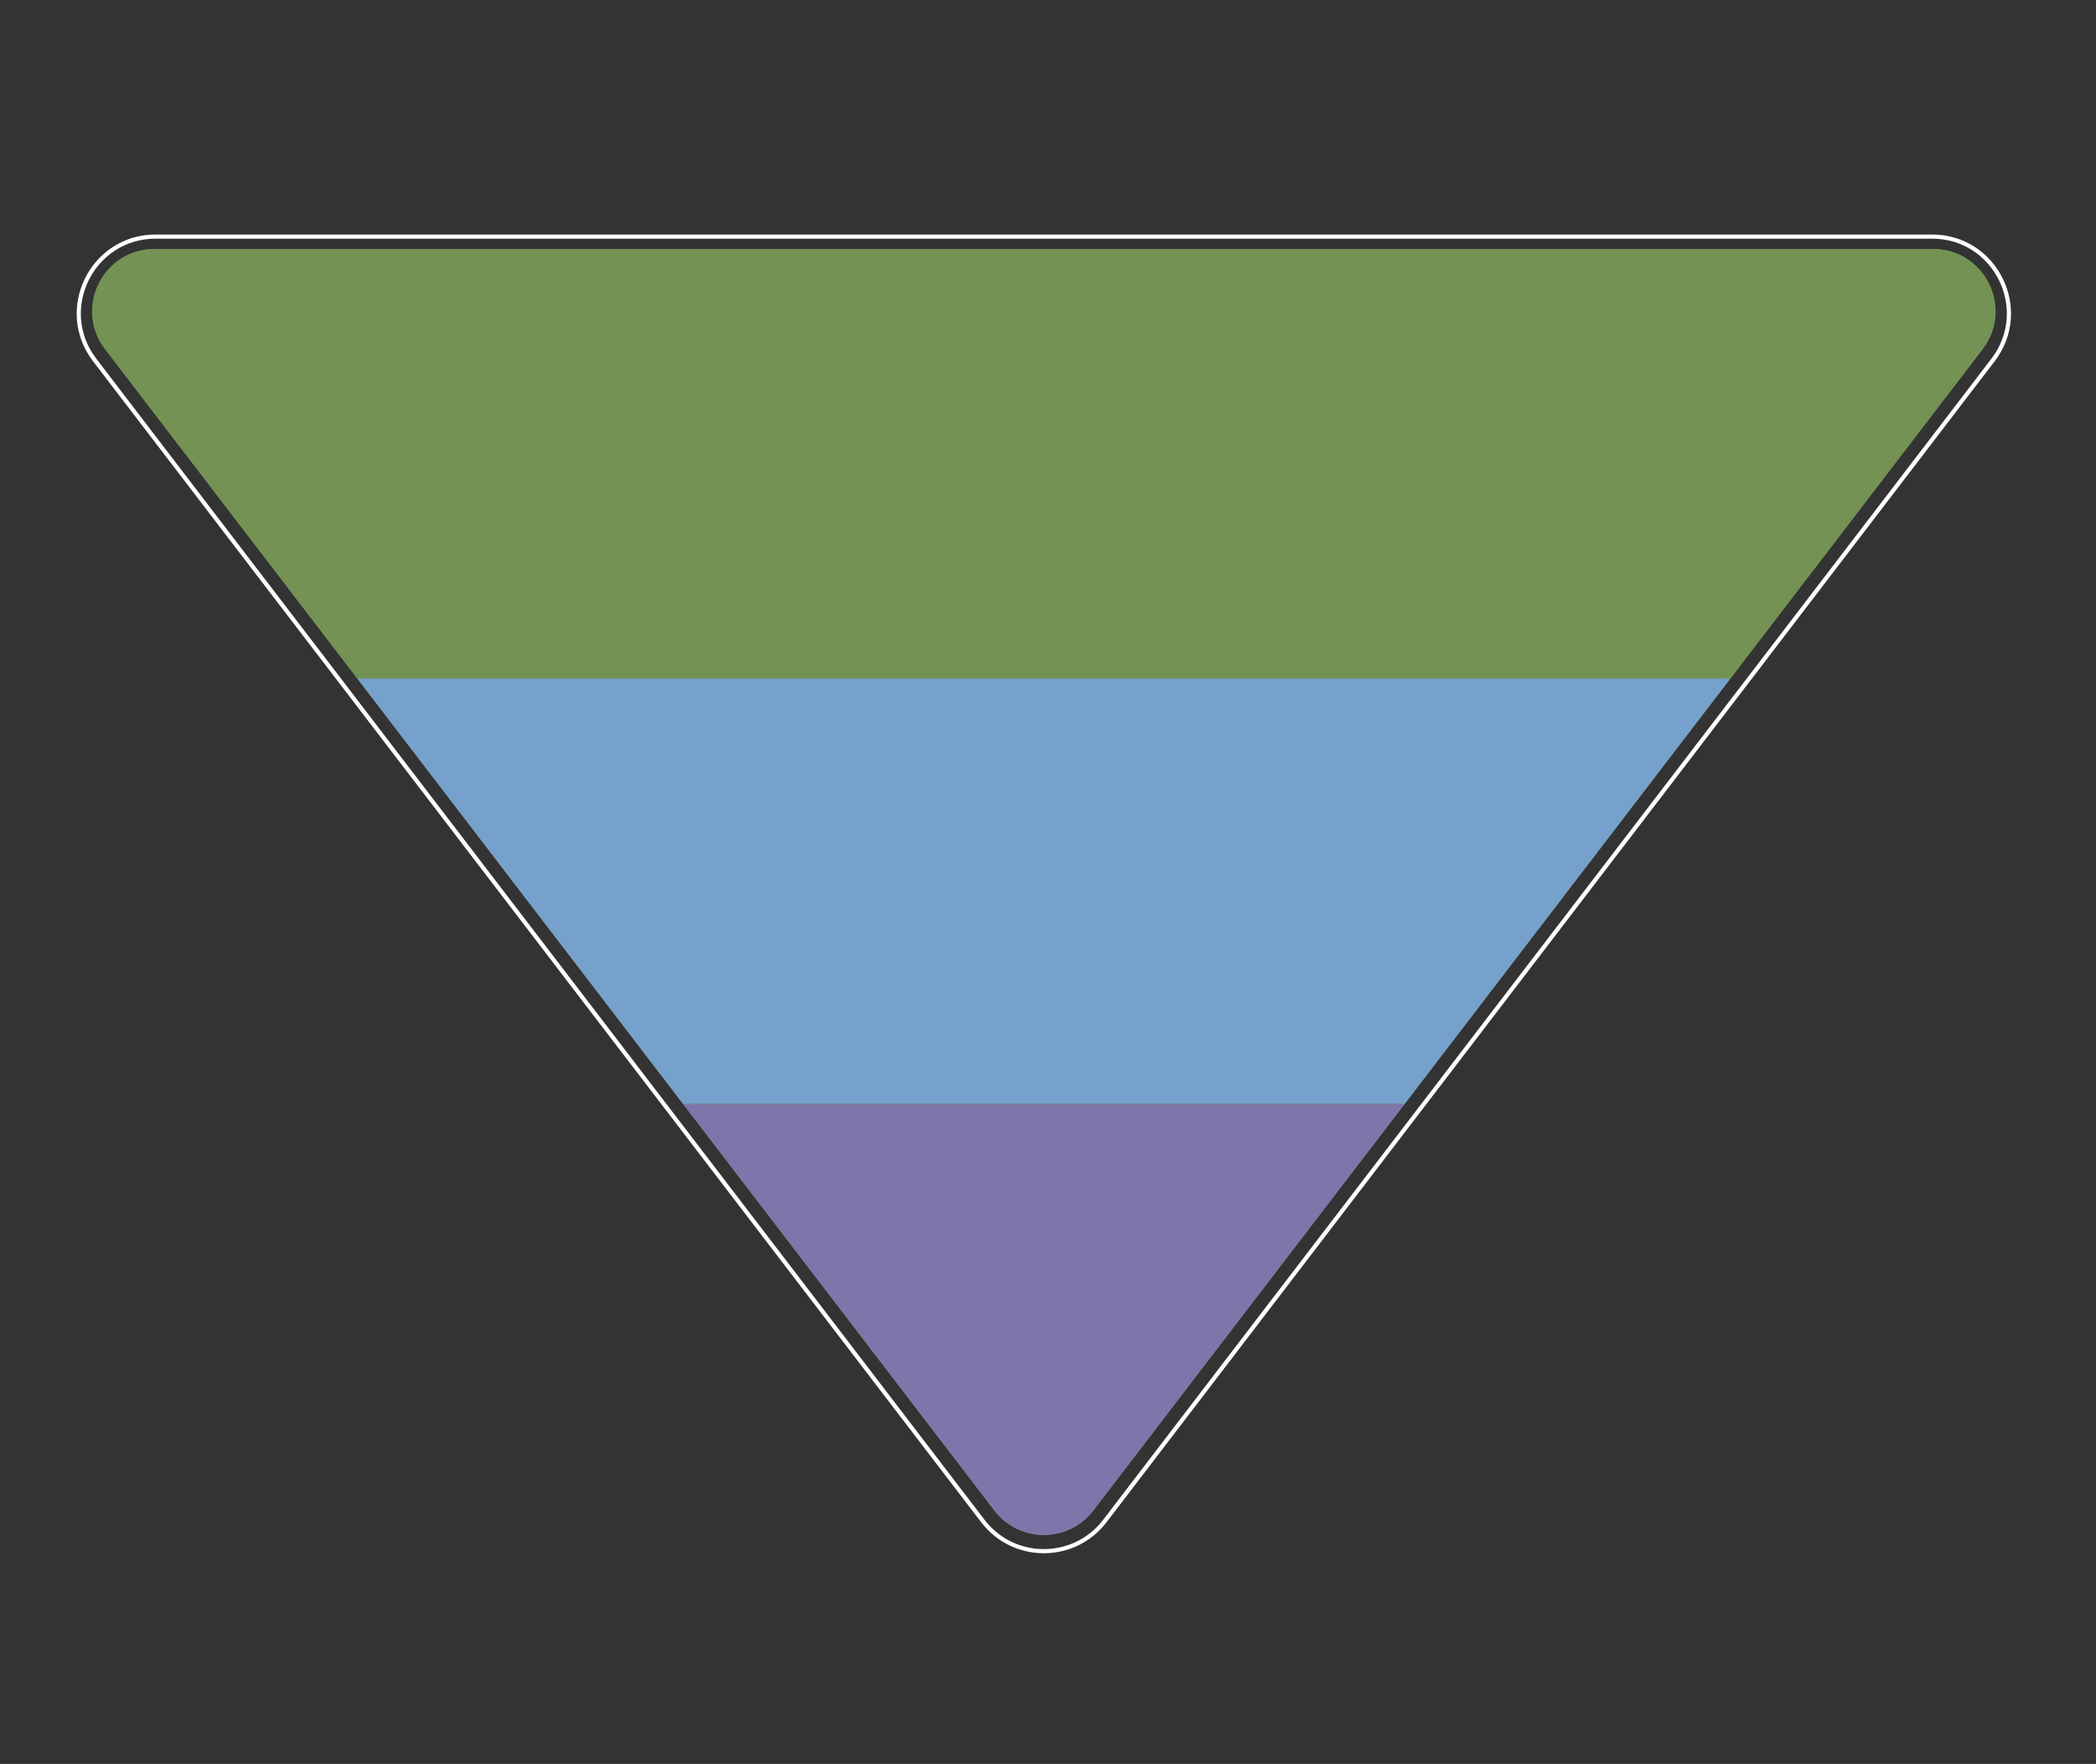
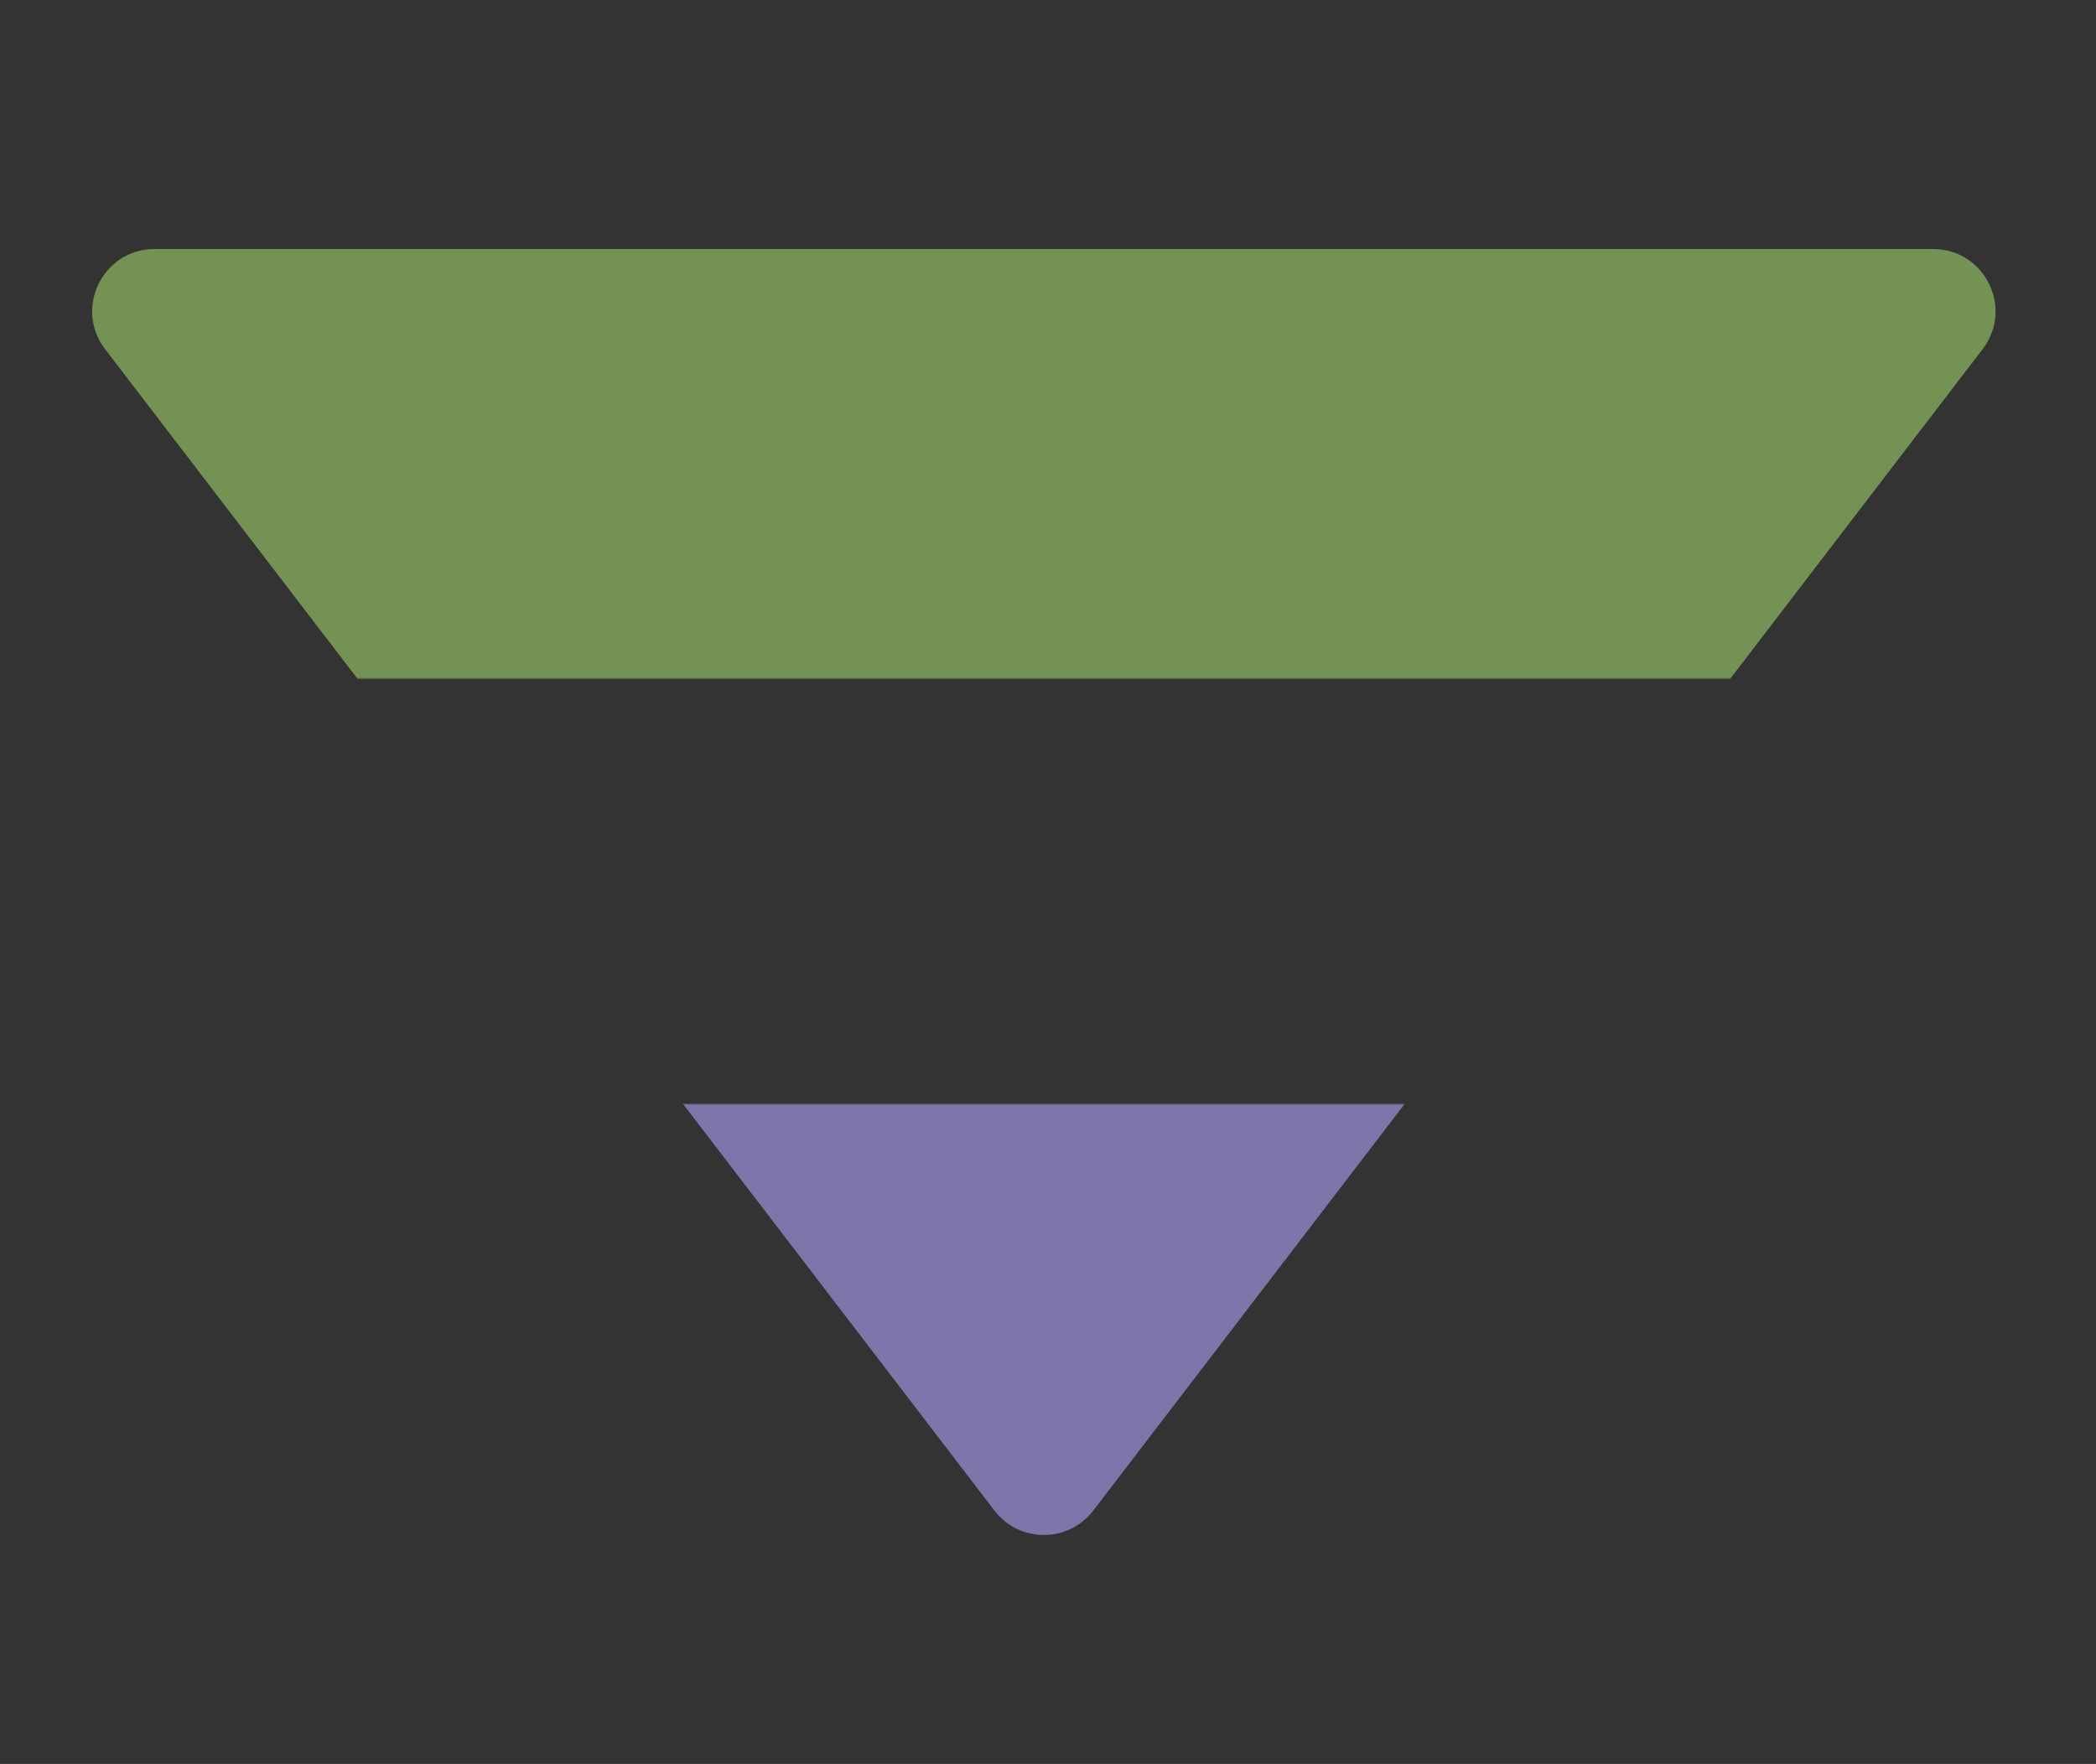
<svg xmlns="http://www.w3.org/2000/svg" fill="none" viewBox="80 107 1010 850">
  <rect x="80" y="107" width="1010" height="850" fill="#333333" stroke="none" />
-   <path fill="#739254" d="M606.819 834.894c-12.008 15.681-35.63 15.681-47.638 0L130.634 275.239C115.52 255.501 129.593 227 154.453 227h857.097c24.86 0 38.93 28.501 23.82 48.239L606.819 834.894Z" />
  <mask id="a" width="946" height="214" x="110" y="220" maskUnits="userSpaceOnUse" style="mask-type:alpha">
    <path fill="#D9D9D9" d="M110 220h946v214H110z" />
  </mask>
  <g mask="url(#a)">
    <path fill="#739254" d="M606.819 834.894c-12.008 15.681-35.63 15.681-47.638 0L130.634 275.239C115.52 255.501 129.593 227 154.453 227h857.097c24.86 0 38.93 28.501 23.82 48.239L606.819 834.894Z" />
  </g>
  <mask id="b" width="946" height="205" x="110" y="434" maskUnits="userSpaceOnUse" style="mask-type:alpha">
-     <path fill="#D9D9D9" d="M110 434h946v205H110z" />
-   </mask>
+     </mask>
  <g mask="url(#b)">
-     <path fill="#76A1CC" d="M606.819 834.894c-12.008 15.681-35.63 15.681-47.638 0L130.634 275.239C115.52 255.501 129.593 227 154.453 227h857.097c24.86 0 38.93 28.501 23.82 48.239L606.819 834.894Z" />
-   </g>
+     </g>
  <mask id="c" width="946" height="241" x="110" y="639" maskUnits="userSpaceOnUse" style="mask-type:alpha">
    <path fill="#D9D9D9" d="M110 639h946v241H110z" />
  </mask>
  <g mask="url(#c)">
    <path fill="#7E76AB" d="M606.819 834.894c-12.008 15.681-35.63 15.681-47.638 0L130.634 275.239C115.52 255.501 129.593 227 154.453 227h857.097c24.86 0 38.93 28.501 23.82 48.239L606.819 834.894Z" />
  </g>
-   <path stroke="#fff" stroke-width="2" d="M612.387 839.939c-14.809 19.359-43.965 19.359-58.774 0l-427.98-559.458C107.009 256.135 124.368 221 155.021 221h855.959c30.65 0 48.01 35.135 29.39 59.481L612.387 839.939Z" />
</svg>